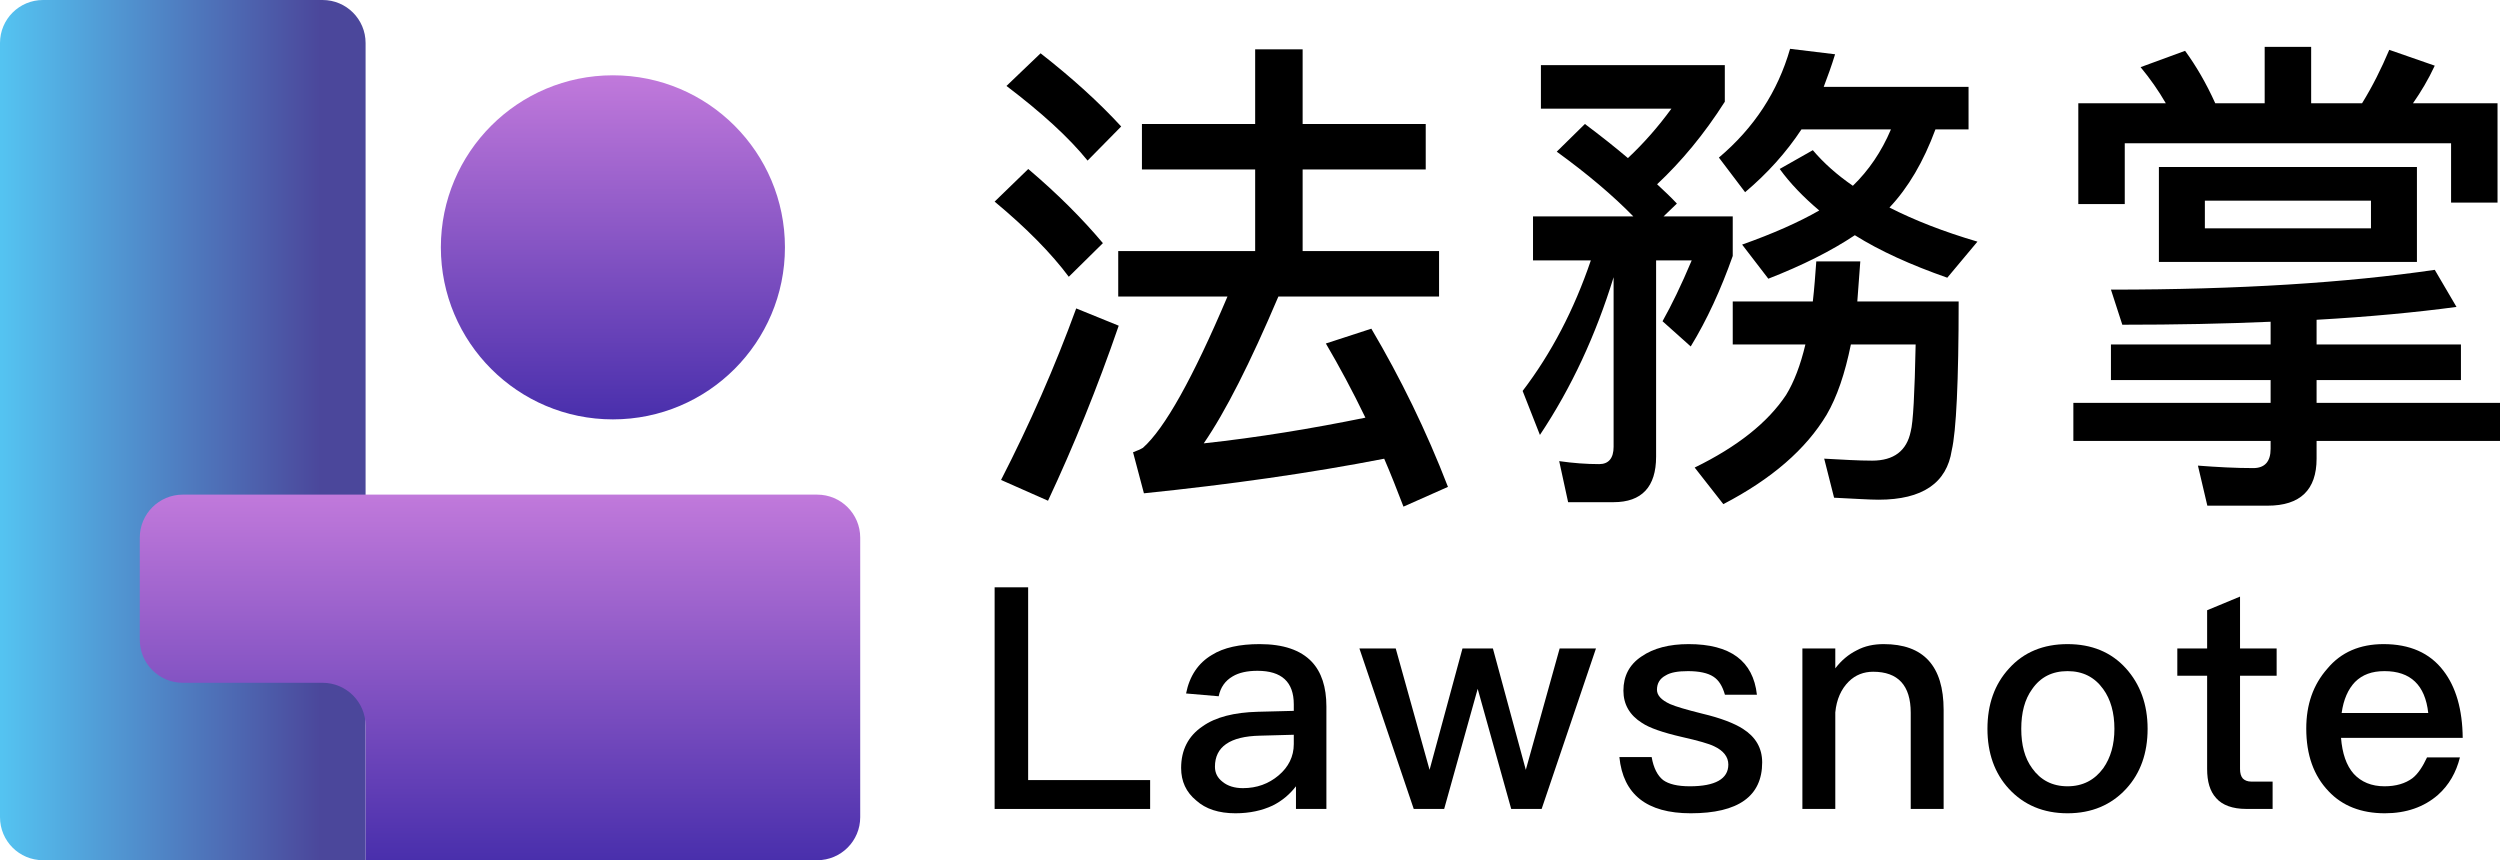
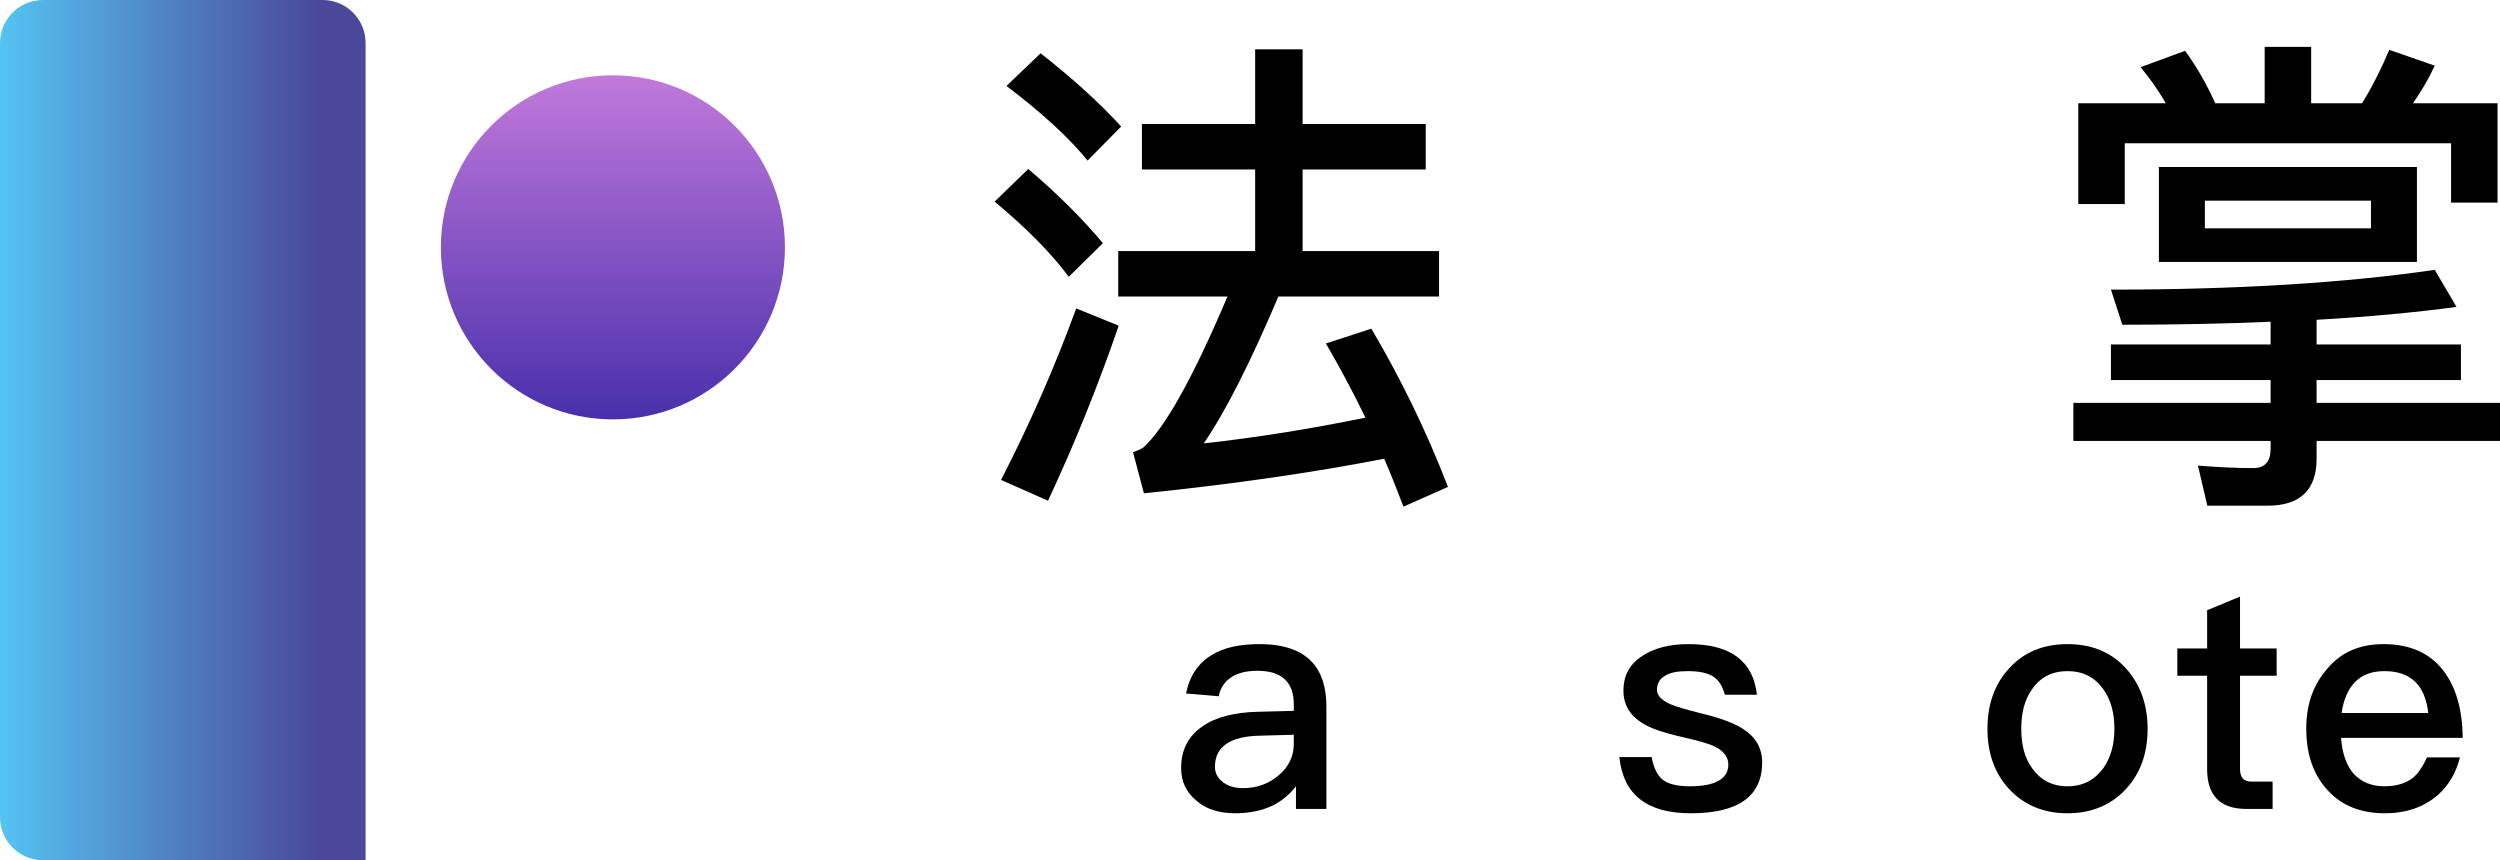
<svg xmlns="http://www.w3.org/2000/svg" width="93" height="32" viewBox="0 0 93 32" fill="none">
  <path d="M29.2 9.201C29.2 12.735 26.335 15.601 22.8 15.601C19.266 15.601 16.4 12.735 16.4 9.201C16.4 5.666 19.266 2.801 22.8 2.801C26.335 2.801 29.2 5.666 29.2 9.201Z" fill="url(#paint0_linear_679_251)" />
  <path d="M0 1.6C0 0.716 0.716 0 1.6 0H12C12.884 0 13.6 0.716 13.6 1.6V32H1.6C0.716 32 0 31.284 0 30.4V1.6Z" fill="url(#paint1_linear_679_251)" />
-   <path fill-rule="evenodd" clip-rule="evenodd" d="M30.4 18.4C31.284 18.4 32 19.117 32 20V30.4C32 31.284 31.284 32 30.4 32L17.4 32L15.2 32C15.199 32 15.199 32 15.198 32H13.6V30.402C13.6 30.401 13.6 30.401 13.6 30.4L13.6 29L13.6 27C13.6 26.117 12.884 25.4 12 25.4L6.8 25.4C5.917 25.4 5.2 24.684 5.2 23.8V20C5.2 19.117 5.917 18.4 6.8 18.4H13.6L16.2 18.4L30.4 18.4Z" fill="url(#paint2_linear_679_251)" />
  <path d="M90.573 10.038L91.382 11.418C89.874 11.62 88.127 11.786 86.177 11.896V12.815H91.547V14.139H86.177V14.986H93V16.402H86.177V17.064C86.177 18.222 85.57 18.811 84.356 18.811H82.113L81.763 17.321C82.481 17.376 83.161 17.413 83.823 17.413C84.246 17.413 84.467 17.174 84.467 16.696V16.402H77.129V14.986H84.467V14.139H78.527V12.815H84.467V11.969C82.775 12.043 80.936 12.08 78.95 12.08L78.527 10.774C83.29 10.774 87.299 10.517 90.573 10.038ZM80.311 6.213H89.91V9.744H80.311V6.213ZM88.2 8.494V7.464H82.021V8.494H88.2ZM84.246 1.744H85.975V3.841H87.869C88.255 3.215 88.586 2.553 88.881 1.854L90.573 2.443C90.334 2.958 90.058 3.418 89.763 3.841H92.908V7.537H91.18V5.33H79.041V7.592H77.313V3.841H80.568C80.292 3.363 79.98 2.921 79.63 2.498L81.285 1.891C81.69 2.443 82.076 3.105 82.407 3.841H84.246V1.744Z" fill="black" />
-   <path d="M58.959 4.612C59.547 5.053 60.081 5.476 60.559 5.881C61.147 5.329 61.681 4.722 62.177 4.042H57.322V2.423H64.163V3.784C63.391 4.998 62.545 6.01 61.644 6.855C61.901 7.095 62.159 7.334 62.38 7.573L61.883 8.051H64.458V9.522C64.016 10.773 63.501 11.895 62.895 12.888L61.846 11.95C62.177 11.361 62.545 10.607 62.931 9.688H61.607V16.989C61.607 18.111 61.074 18.681 60.026 18.681H58.334L58.002 17.154C58.517 17.228 59.014 17.265 59.492 17.265C59.842 17.265 60.026 17.044 60.026 16.621V10.313C59.363 12.465 58.462 14.414 57.285 16.18L56.642 14.543C57.708 13.145 58.554 11.527 59.179 9.688H57.028V8.051H60.761C60.007 7.278 59.051 6.469 57.911 5.642L58.959 4.612ZM66.591 1.816L68.265 2.019C68.136 2.442 67.989 2.846 67.842 3.232H73.23V4.814H71.998C71.556 6.01 70.986 6.984 70.288 7.72C71.225 8.198 72.311 8.621 73.561 8.989L72.439 10.331C71.078 9.853 69.938 9.338 69 8.75C68.118 9.338 67.051 9.872 65.782 10.368L64.807 9.099C65.947 8.695 66.904 8.272 67.676 7.83C67.088 7.334 66.591 6.819 66.205 6.285L67.437 5.587C67.842 6.065 68.338 6.506 68.927 6.911C69.515 6.341 69.993 5.642 70.343 4.814H67.014C66.444 5.678 65.745 6.451 64.918 7.15L63.943 5.862C65.249 4.759 66.131 3.416 66.591 1.816ZM72.862 11.214C72.862 14.193 72.77 16.051 72.605 16.75C72.421 17.963 71.52 18.589 69.883 18.589C69.552 18.589 69 18.552 68.228 18.515L67.86 17.062C68.54 17.099 69.129 17.136 69.644 17.136C70.453 17.136 70.931 16.768 71.078 16.051C71.17 15.72 71.225 14.635 71.262 12.814H68.853C68.632 13.899 68.338 14.764 67.952 15.426C67.18 16.713 65.911 17.816 64.108 18.754L63.042 17.393C64.623 16.621 65.763 15.72 66.444 14.69C66.738 14.212 66.977 13.586 67.161 12.814H64.458V11.214H67.437C67.492 10.736 67.529 10.239 67.566 9.724H69.203L69.092 11.214H72.862Z" fill="black" />
  <path d="M46.692 1.836H48.458V4.613H53.037V6.305H48.458V9.339H53.533V11.031H47.556C46.508 13.496 45.589 15.316 44.779 16.493C46.802 16.273 48.807 15.942 50.793 15.537C50.315 14.544 49.818 13.624 49.322 12.778L51.014 12.227C52.099 14.066 53.055 16.015 53.864 18.112L52.209 18.847C51.97 18.222 51.731 17.615 51.492 17.064C48.752 17.597 45.772 18.02 42.554 18.351L42.149 16.824C42.297 16.769 42.425 16.714 42.517 16.659C43.326 15.942 44.375 14.066 45.662 11.031H41.598V9.339H46.692V6.305H42.48V4.613H46.692V1.836ZM38.71 1.983C39.887 2.903 40.88 3.804 41.708 4.705L40.458 5.974C39.759 5.109 38.747 4.19 37.441 3.197L38.71 1.983ZM38.251 6.287C39.336 7.206 40.255 8.126 41.028 9.045L39.759 10.296C39.115 9.431 38.195 8.493 37 7.5L38.251 6.287ZM40.035 11.473L41.616 12.116C40.825 14.415 39.943 16.585 38.986 18.627L37.239 17.854C38.306 15.776 39.244 13.643 40.035 11.473Z" fill="black" />
  <path d="M88.668 23.961C89.638 23.961 90.389 24.284 90.897 24.954C91.359 25.555 91.602 26.386 91.613 27.448H87.086C87.132 28.026 87.283 28.476 87.56 28.788C87.837 29.088 88.218 29.25 88.703 29.25C89.13 29.25 89.477 29.146 89.742 28.95C89.95 28.788 90.123 28.522 90.285 28.176H91.509C91.371 28.73 91.105 29.204 90.689 29.573C90.17 30.023 89.511 30.254 88.715 30.254C87.837 30.254 87.132 29.977 86.624 29.435C86.07 28.857 85.793 28.084 85.793 27.102C85.793 26.213 86.047 25.474 86.578 24.873C87.086 24.261 87.791 23.961 88.668 23.961ZM88.703 24.966C88.241 24.966 87.883 25.093 87.606 25.37C87.352 25.635 87.179 26.016 87.109 26.524H90.331C90.216 25.485 89.673 24.966 88.703 24.966Z" fill="black" />
  <path d="M83.329 22.193V24.122H84.691V25.138H83.329V28.602C83.329 28.764 83.363 28.88 83.433 28.96C83.502 29.03 83.606 29.076 83.756 29.076H84.541V30.092H83.56C83.052 30.092 82.671 29.953 82.44 29.688C82.209 29.434 82.105 29.076 82.105 28.602V25.138H80.996V24.122H82.105V22.701L83.329 22.193Z" fill="black" />
  <path d="M76.912 23.961C77.813 23.961 78.54 24.261 79.083 24.862C79.614 25.451 79.891 26.201 79.891 27.113C79.891 28.014 79.626 28.765 79.094 29.342C78.54 29.943 77.813 30.254 76.912 30.254C76.011 30.254 75.284 29.943 74.729 29.342C74.198 28.765 73.933 28.014 73.933 27.113C73.933 26.201 74.198 25.451 74.741 24.862C75.284 24.261 76.011 23.961 76.912 23.961ZM76.912 24.966C76.346 24.966 75.907 25.185 75.596 25.635C75.318 26.016 75.191 26.513 75.191 27.113C75.191 27.714 75.318 28.199 75.596 28.58C75.907 29.019 76.346 29.25 76.912 29.25C77.478 29.25 77.917 29.019 78.24 28.58C78.517 28.187 78.656 27.702 78.656 27.113C78.656 26.513 78.517 26.016 78.24 25.635C77.917 25.185 77.478 24.966 76.912 24.966Z" fill="black" />
-   <path d="M70.074 23.961C71.552 23.961 72.303 24.769 72.303 26.409V30.093H71.079V26.513C71.079 25.497 70.606 24.989 69.682 24.989C69.335 24.989 69.023 25.104 68.769 25.358C68.492 25.635 68.319 26.016 68.273 26.501V30.093H67.049V24.123H68.273V24.862C68.504 24.561 68.769 24.342 69.07 24.192C69.37 24.03 69.705 23.961 70.074 23.961Z" fill="black" />
  <path d="M62.816 23.961C64.364 23.961 65.218 24.584 65.357 25.843H64.167C64.075 25.52 63.937 25.3 63.74 25.173C63.532 25.035 63.209 24.966 62.793 24.966C62.424 24.966 62.147 25.012 61.962 25.127C61.742 25.243 61.639 25.427 61.639 25.659C61.639 25.866 61.8 26.04 62.123 26.19C62.331 26.282 62.724 26.398 63.325 26.548C64.006 26.709 64.514 26.906 64.837 27.113C65.311 27.414 65.553 27.829 65.553 28.361C65.553 29.619 64.664 30.254 62.897 30.254C61.257 30.254 60.38 29.55 60.241 28.164H61.442C61.511 28.569 61.662 28.857 61.869 29.019C62.077 29.169 62.401 29.25 62.862 29.25C63.809 29.25 64.294 28.973 64.294 28.442C64.294 28.153 64.11 27.922 63.763 27.76C63.578 27.668 63.174 27.552 62.562 27.414C61.858 27.252 61.361 27.079 61.084 26.894C60.622 26.605 60.391 26.201 60.391 25.693C60.391 25.15 60.611 24.723 61.061 24.423C61.511 24.111 62.1 23.961 62.816 23.961Z" fill="black" />
-   <path d="M50.57 24.123H51.921L53.18 28.638L54.404 24.123H55.536L56.76 28.638L58.019 24.123H59.37L57.349 30.093H56.217L54.97 25.624L53.723 30.093H52.591L50.57 24.123Z" fill="black" />
  <path d="M46.859 23.961C47.737 23.961 48.383 24.18 48.799 24.619C49.157 25 49.342 25.555 49.342 26.282V30.093H48.21V29.25C47.979 29.55 47.691 29.793 47.344 29.966C46.952 30.151 46.489 30.254 45.958 30.254C45.335 30.254 44.85 30.093 44.503 29.781C44.122 29.469 43.938 29.065 43.938 28.569C43.938 27.899 44.203 27.379 44.734 27.021C45.219 26.675 45.912 26.501 46.79 26.478L48.129 26.444V26.201C48.129 25.37 47.679 24.954 46.778 24.954C46.397 24.954 46.085 25.023 45.854 25.162C45.577 25.324 45.404 25.566 45.335 25.901L44.122 25.797C44.249 25.15 44.573 24.665 45.081 24.365C45.52 24.088 46.12 23.961 46.859 23.961ZM48.129 27.333L46.871 27.367C45.751 27.391 45.196 27.783 45.196 28.522C45.196 28.753 45.289 28.938 45.485 29.088C45.67 29.238 45.924 29.319 46.236 29.319C46.755 29.319 47.194 29.157 47.563 28.846C47.933 28.534 48.129 28.141 48.129 27.679V27.333Z" fill="black" />
-   <path d="M37 21.848H38.247V29.019H42.785V30.093H37V21.848Z" fill="black" />
  <defs>
    <linearGradient id="paint0_linear_679_251" x1="22.8" y1="2.801" x2="22.8" y2="15.601" gradientUnits="userSpaceOnUse">
      <stop stop-color="#C179DB" />
      <stop offset="1" stop-color="#492FAC" />
    </linearGradient>
    <linearGradient id="paint1_linear_679_251" x1="13.697" y1="16" x2="0.073" y2="16" gradientUnits="userSpaceOnUse">
      <stop offset="0.13" stop-color="#4B479B" />
      <stop offset="1" stop-color="#54C3F1" />
    </linearGradient>
    <linearGradient id="paint2_linear_679_251" x1="18.6" y1="18.4" x2="18.6" y2="32" gradientUnits="userSpaceOnUse">
      <stop stop-color="#C179DB" />
      <stop offset="1" stop-color="#492FAC" />
    </linearGradient>
  </defs>
</svg>